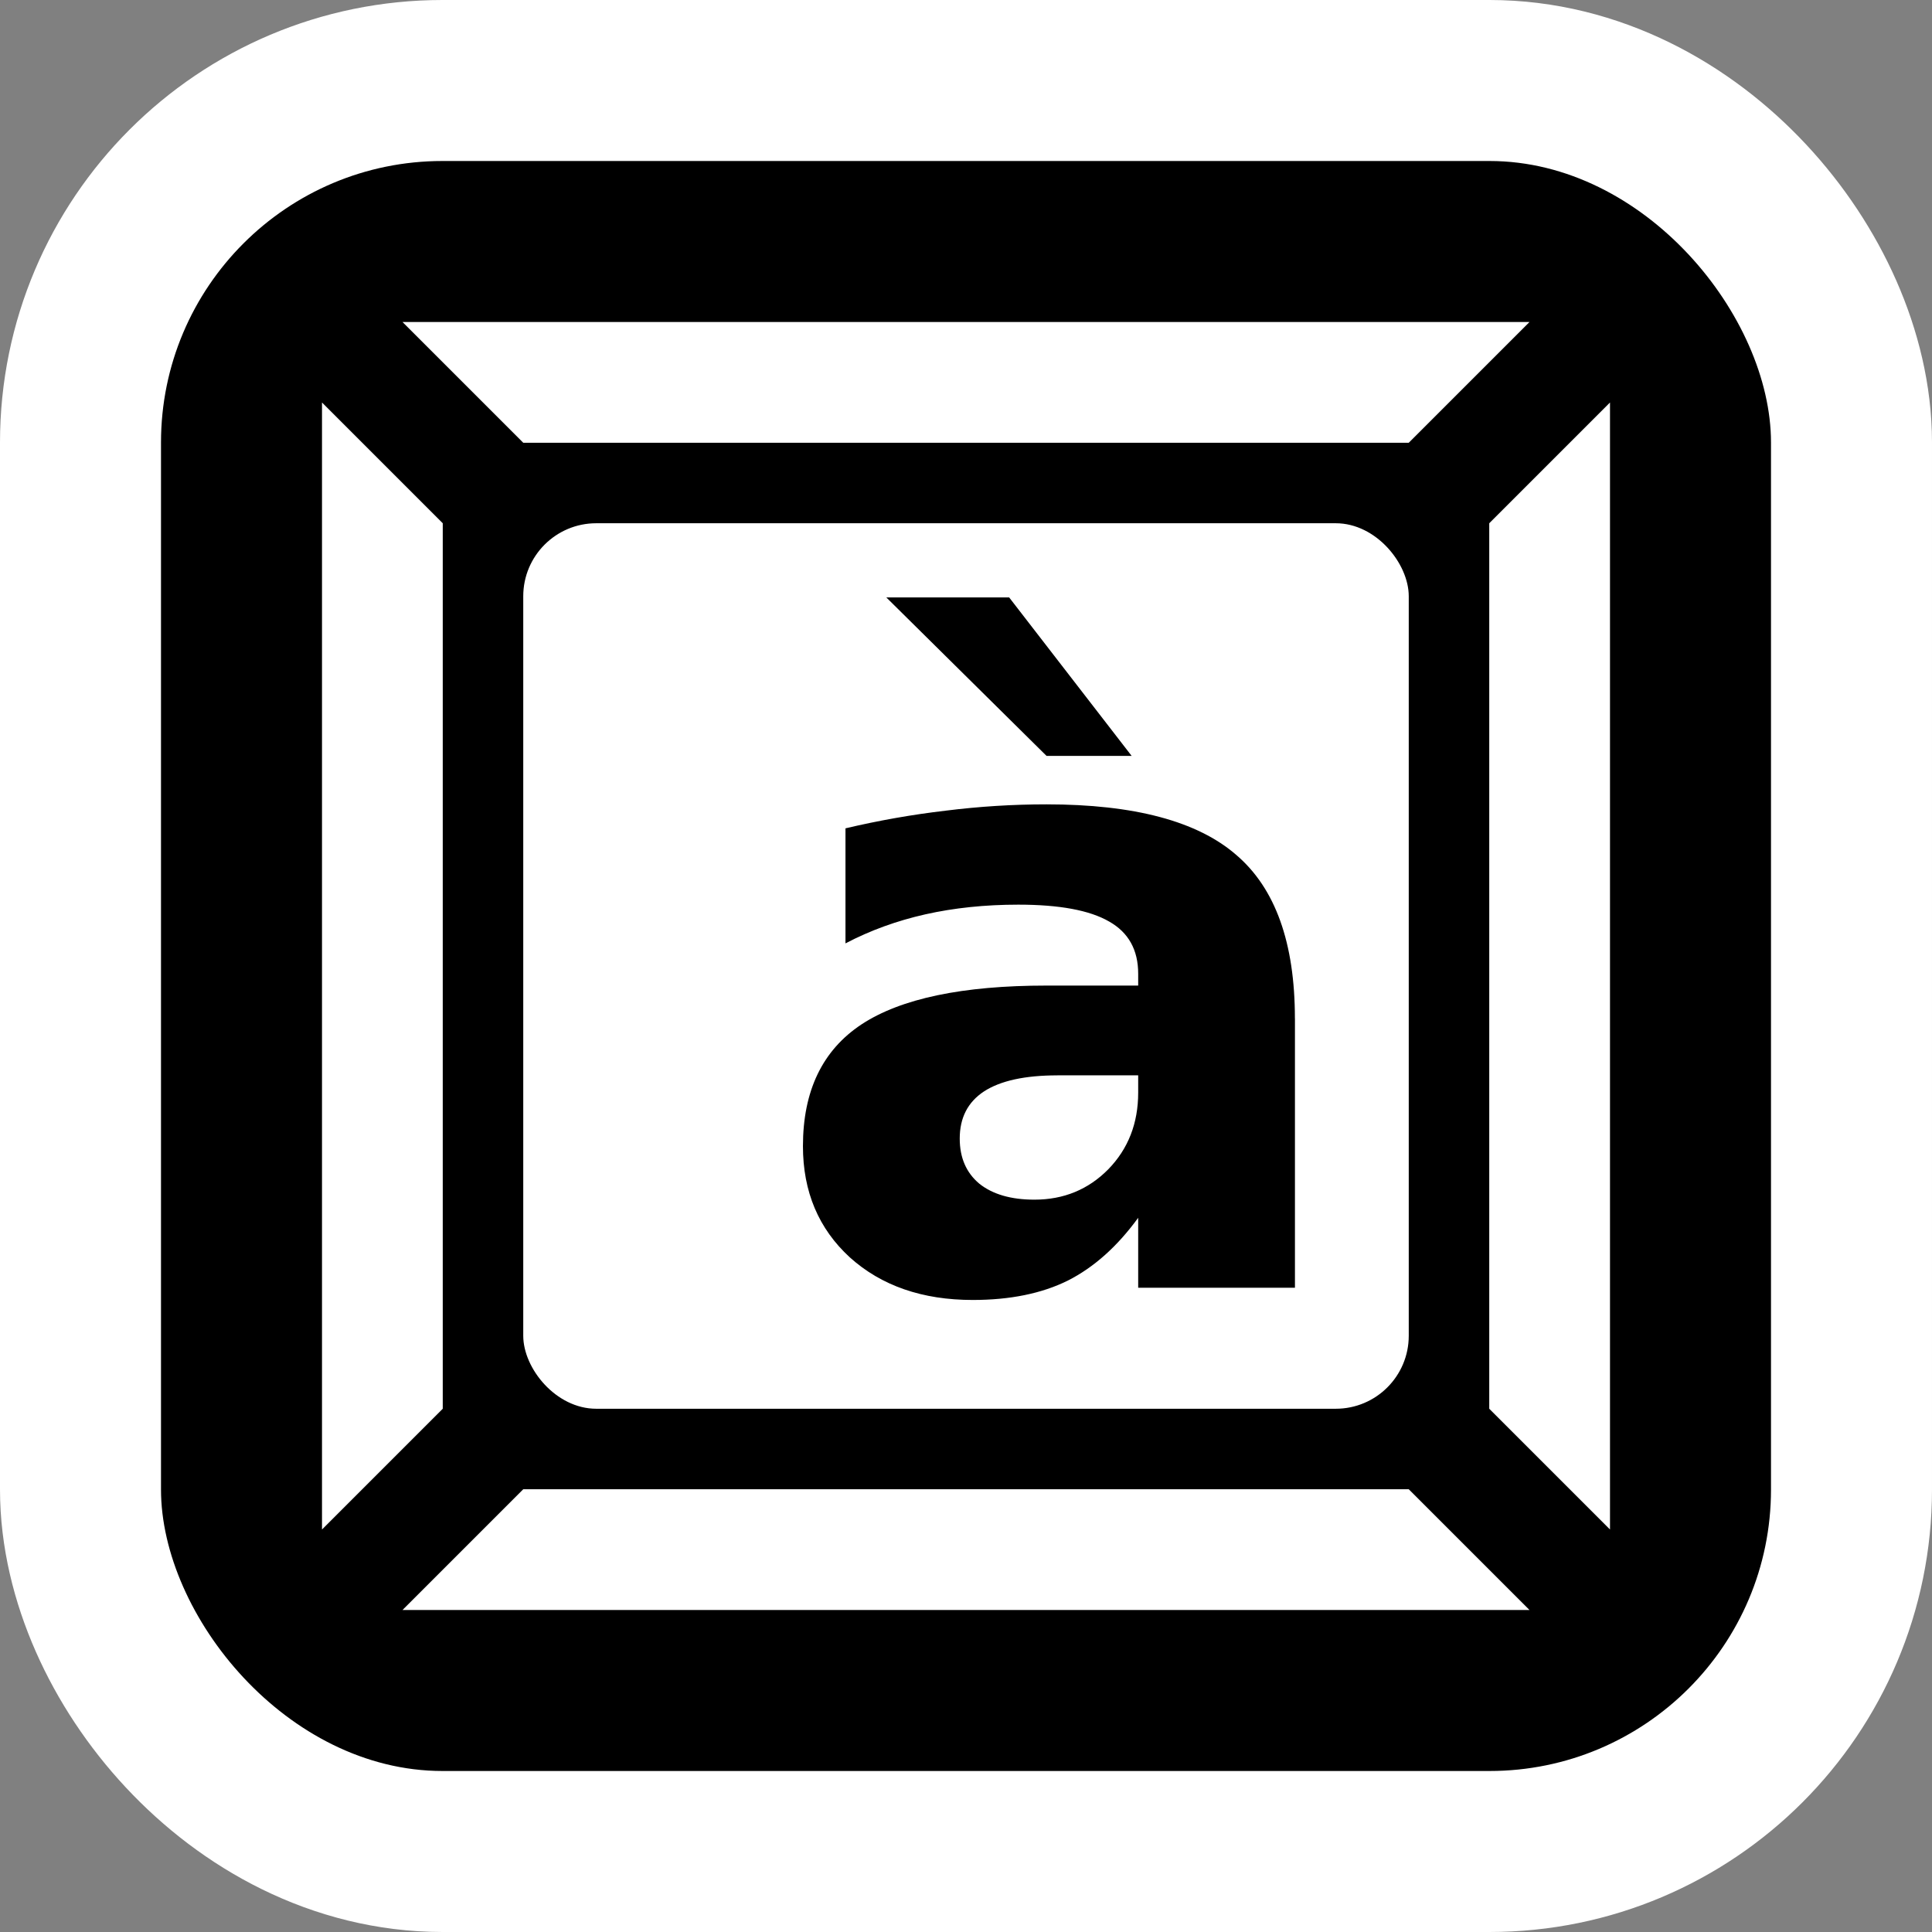
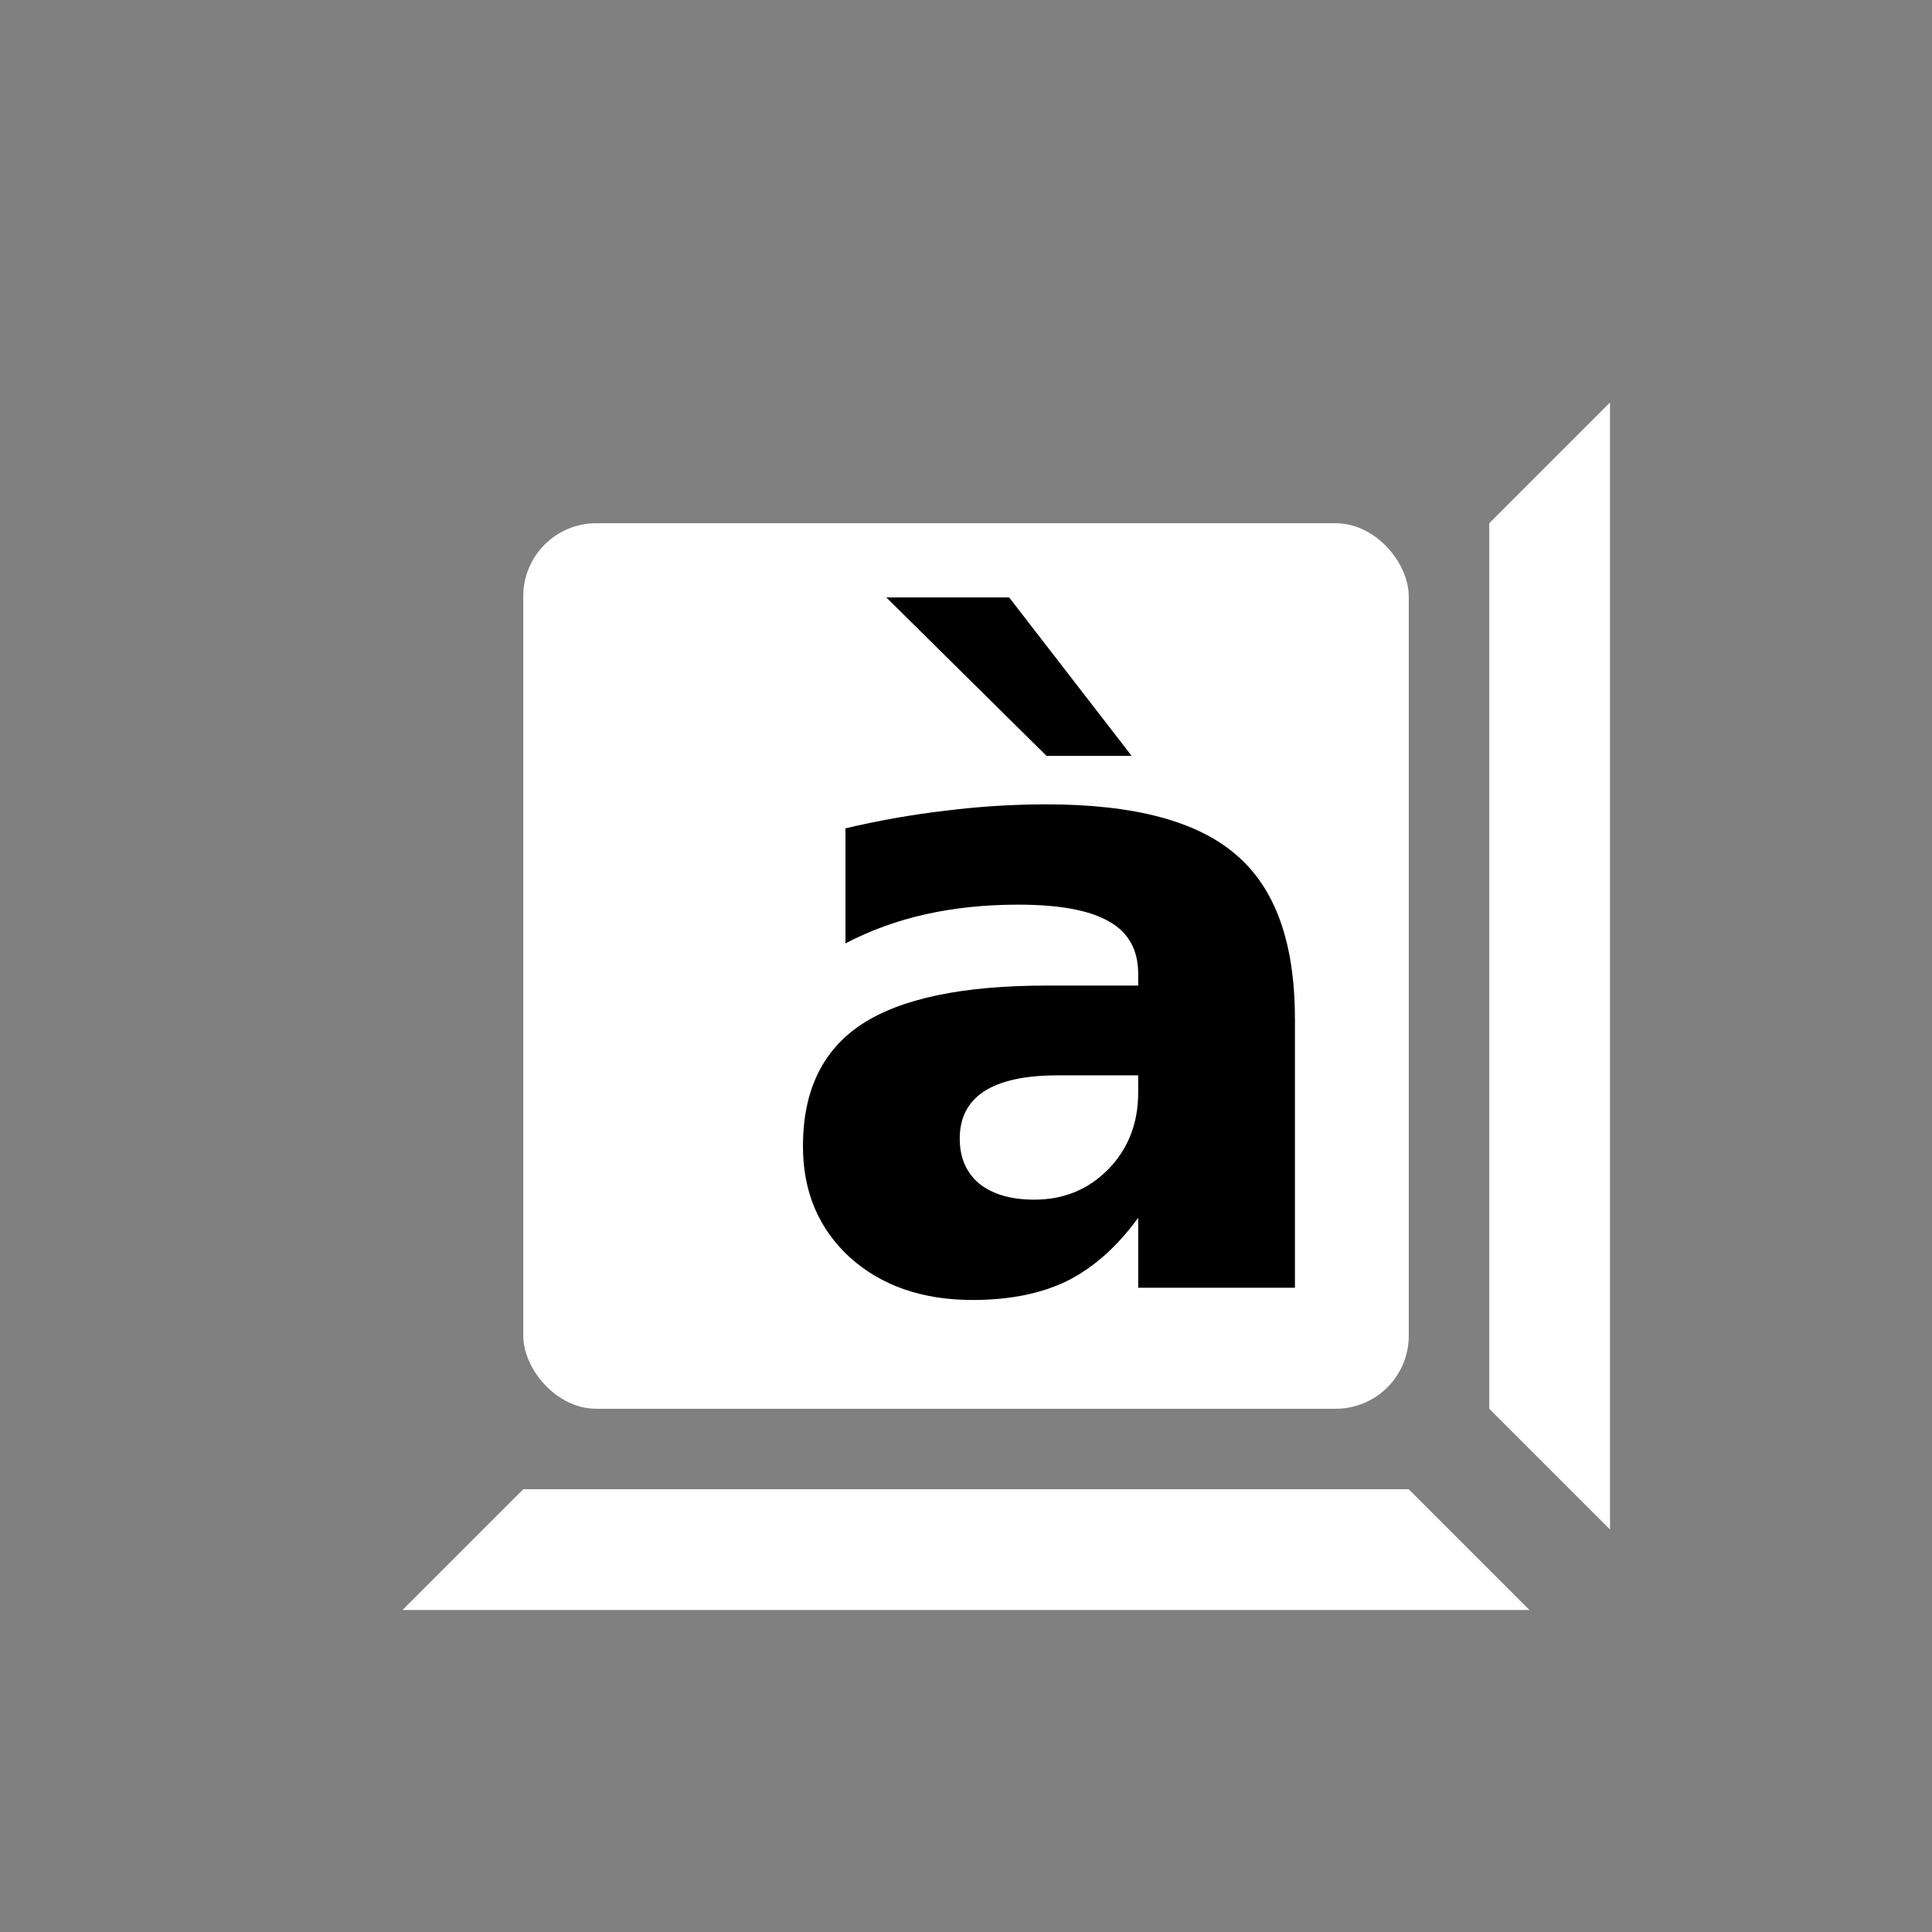
<svg xmlns="http://www.w3.org/2000/svg" id="svg2" width="48" height="48" version="1.0">
  <rect width="100%" height="100%" fill="#808080" stroke="none" />
  <g id="layer1">
    <rect id="rect1306" width="60" height="60" style="display:none;fill:none" />
-     <rect id="rect2394" width="48" height="48" ry="0" style="fill:none" />
-     <rect id="rect3182" x="4" y="4" width="40" height="40" ry="6.993" style="fill:#fff;stroke-linejoin:round;stroke-width:8;stroke:#fff" />
-     <rect id="rect2398" x="4" y="4" width="40" height="40" ry="6.993" />
    <rect id="rect3172" x="13" y="13" width="22" height="22" ry="1.813" style="fill:#fff" />
    <path id="text3184" transform="scale(1.015 .985)" d="m25.883 27.124c-0.794 5e-6 -1.393 0.135-1.796 0.404-0.397 0.269-0.595 0.666-0.595 1.19-5e-6 0.482 0.159 0.861 0.478 1.137 0.326 0.269 0.776 0.404 1.35 0.404 0.716 2e-6 1.318-0.255 1.807-0.765 0.489-0.517 0.733-1.162 0.733-1.935v-0.436h-1.977m5.814-1.435v6.792h-3.837v-1.764c-0.51 0.723-1.084 1.251-1.722 1.584-0.638 0.326-1.414 0.489-2.328 0.489-1.233 0-2.236-0.358-3.008-1.074-0.765-0.723-1.148-1.658-1.148-2.806-1e-6 -1.396 0.478-2.42 1.435-3.072 0.964-0.652 2.473-0.978 4.528-0.978h2.243v-0.298c-9e-6 -0.602-0.237-1.042-0.712-1.318-0.475-0.283-1.215-0.425-2.222-0.425-0.815 9e-6 -1.573 0.082-2.275 0.244-0.702 0.163-1.353 0.407-1.956 0.733v-2.902c0.815-0.198 1.633-0.347 2.455-0.446 0.822-0.106 1.644-0.159 2.466-0.159 2.147 1.2e-5 3.696 0.425 4.645 1.276 0.957 0.843 1.435 2.218 1.435 4.124m-6.994-10.619 2.998 3.997h-2.083l-3.922-3.997h3.008" />
-     <path id="path3188" d="m8 10 3 3v22l-3 3v-28" style="fill-rule:evenodd;fill:#fff" />
    <path id="path3190" d="m40 10-3 3v22l3 3v-28" style="fill-rule:evenodd;fill:#fff" />
    <path id="path3192" d="m38 40-3-3h-22l-3 3h28" style="fill-rule:evenodd;fill:#fff" />
-     <path id="path3194" d="m38 8-3 3h-22l-3-3h28" style="fill-rule:evenodd;fill:#fff" />
  </g>
</svg>